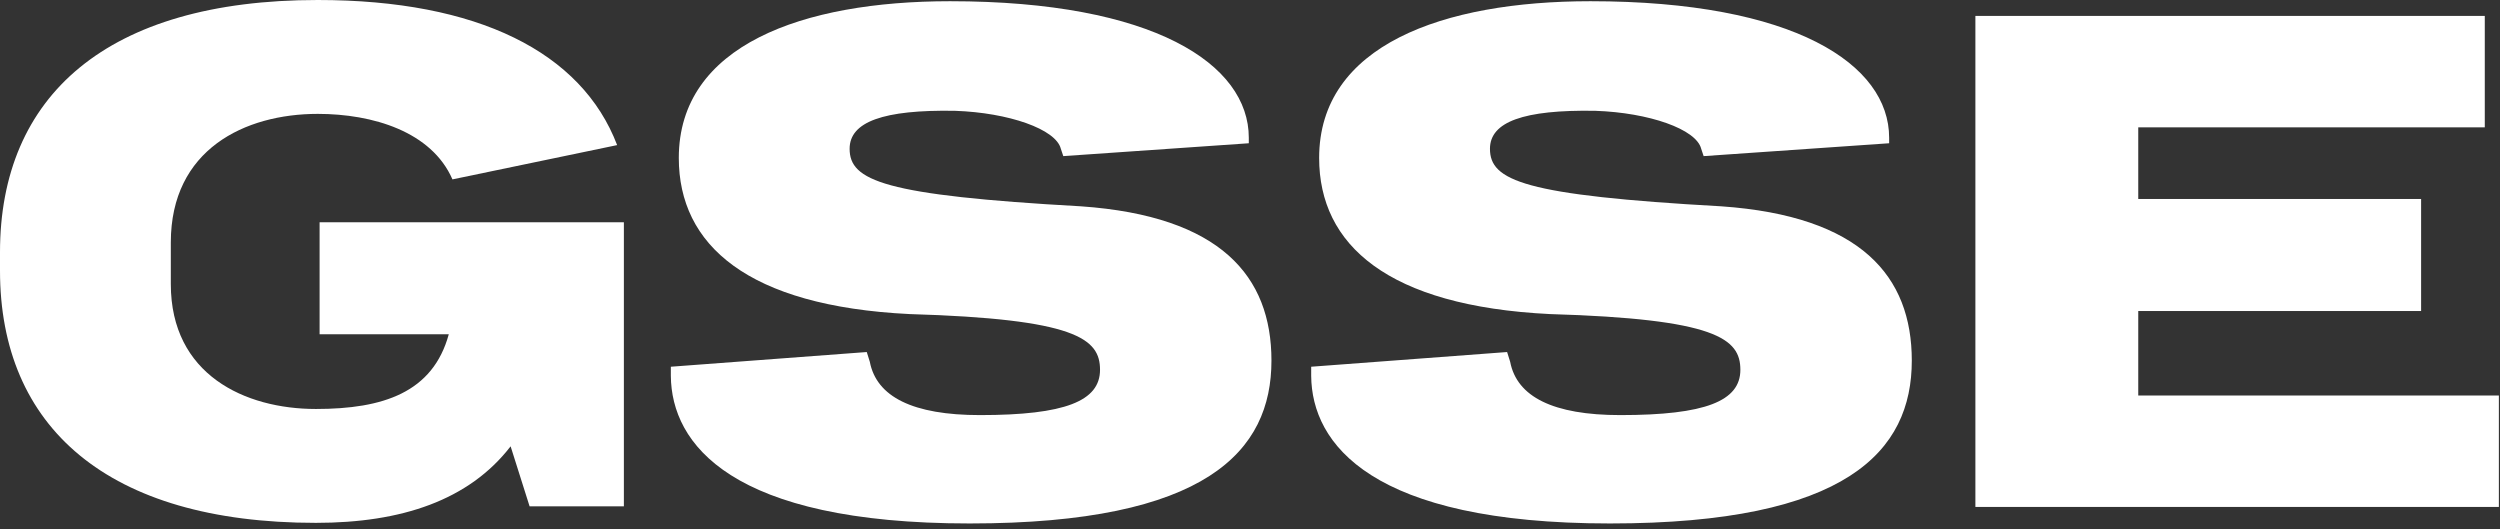
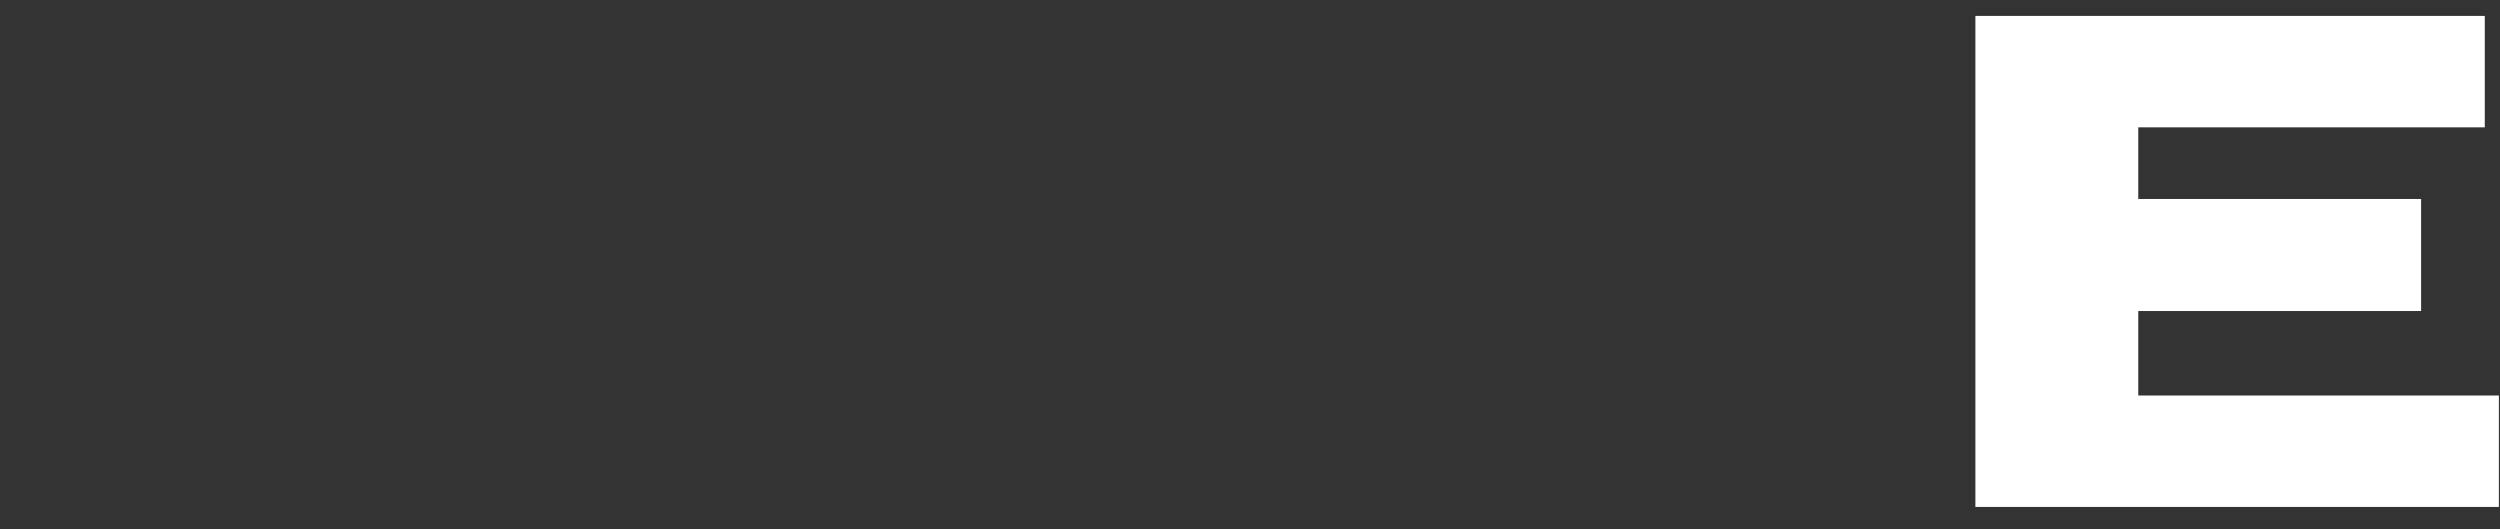
<svg xmlns="http://www.w3.org/2000/svg" width="392" height="83" viewBox="0 0 392 83" fill="none">
  <rect x="0" y="0" width="392" height="83" fill="#333333" stroke="none" />
  <path d="M391.822 62.016V79.488H309.742V2.496H389.614V19.968H335.278V31.2H379.63V48.768H335.278V62.016H391.822Z" fill="white" />
-   <path d="M269.914 32.351C291.802 33.887 299.77 43.295 299.77 56.543C299.77 70.751 289.594 82.079 252.442 82.079C215.002 82.079 205.69 69.599 205.594 58.943V57.503L236.314 55.199L236.794 56.735C237.85 62.207 243.514 65.087 254.074 65.087C267.418 65.087 272.89 62.879 272.89 57.983C272.89 53.087 269.05 50.015 243.034 49.247C217.594 47.999 206.842 38.399 206.842 24.767C206.842 7.103 226.234 0.191 249.37 0.191C281.338 0.191 296.218 10.079 296.218 21.599V22.463L267.13 24.479L266.746 23.327C265.978 20.255 258.586 17.663 250.138 17.375C238.906 17.183 233.626 19.103 233.626 23.327C233.626 28.319 238.906 30.623 269.914 32.351Z" fill="white" />
-   <path d="M169.508 32.351C191.396 33.887 199.364 43.295 199.364 56.543C199.364 70.751 189.187 82.079 152.035 82.079C114.595 82.079 105.284 69.599 105.188 58.943V57.503L135.908 55.199L136.388 56.735C137.444 62.207 143.107 65.087 153.667 65.087C167.011 65.087 172.484 62.879 172.484 57.983C172.484 53.087 168.644 50.015 142.628 49.247C117.188 47.999 106.436 38.399 106.436 24.767C106.436 7.103 125.828 0.191 148.964 0.191C180.932 0.191 195.812 10.079 195.812 21.599V22.463L166.724 24.479L166.339 23.327C165.571 20.255 158.18 17.663 149.732 17.375C138.5 17.183 133.22 19.103 133.22 23.327C133.22 28.319 138.5 30.623 169.508 32.351Z" fill="white" />
-   <path d="M97.824 34.848V79.392H83.04L80.064 69.984C73.536 78.432 62.976 81.984 49.536 81.984C16.8 81.984 0 66.912 0 42.432V39.552C0 15.072 16.704 0 49.824 0C74.88 0 91.2 8.16 96.768 22.752L70.944 28.128C67.68 20.64 58.464 17.856 49.824 17.856C38.4 17.856 26.784 23.424 26.784 38.016V44.544C26.784 58.752 38.4 64.128 49.536 64.128C60.096 64.128 67.872 61.536 70.368 52.416H50.112V34.848H97.824Z" fill="white" />
</svg>